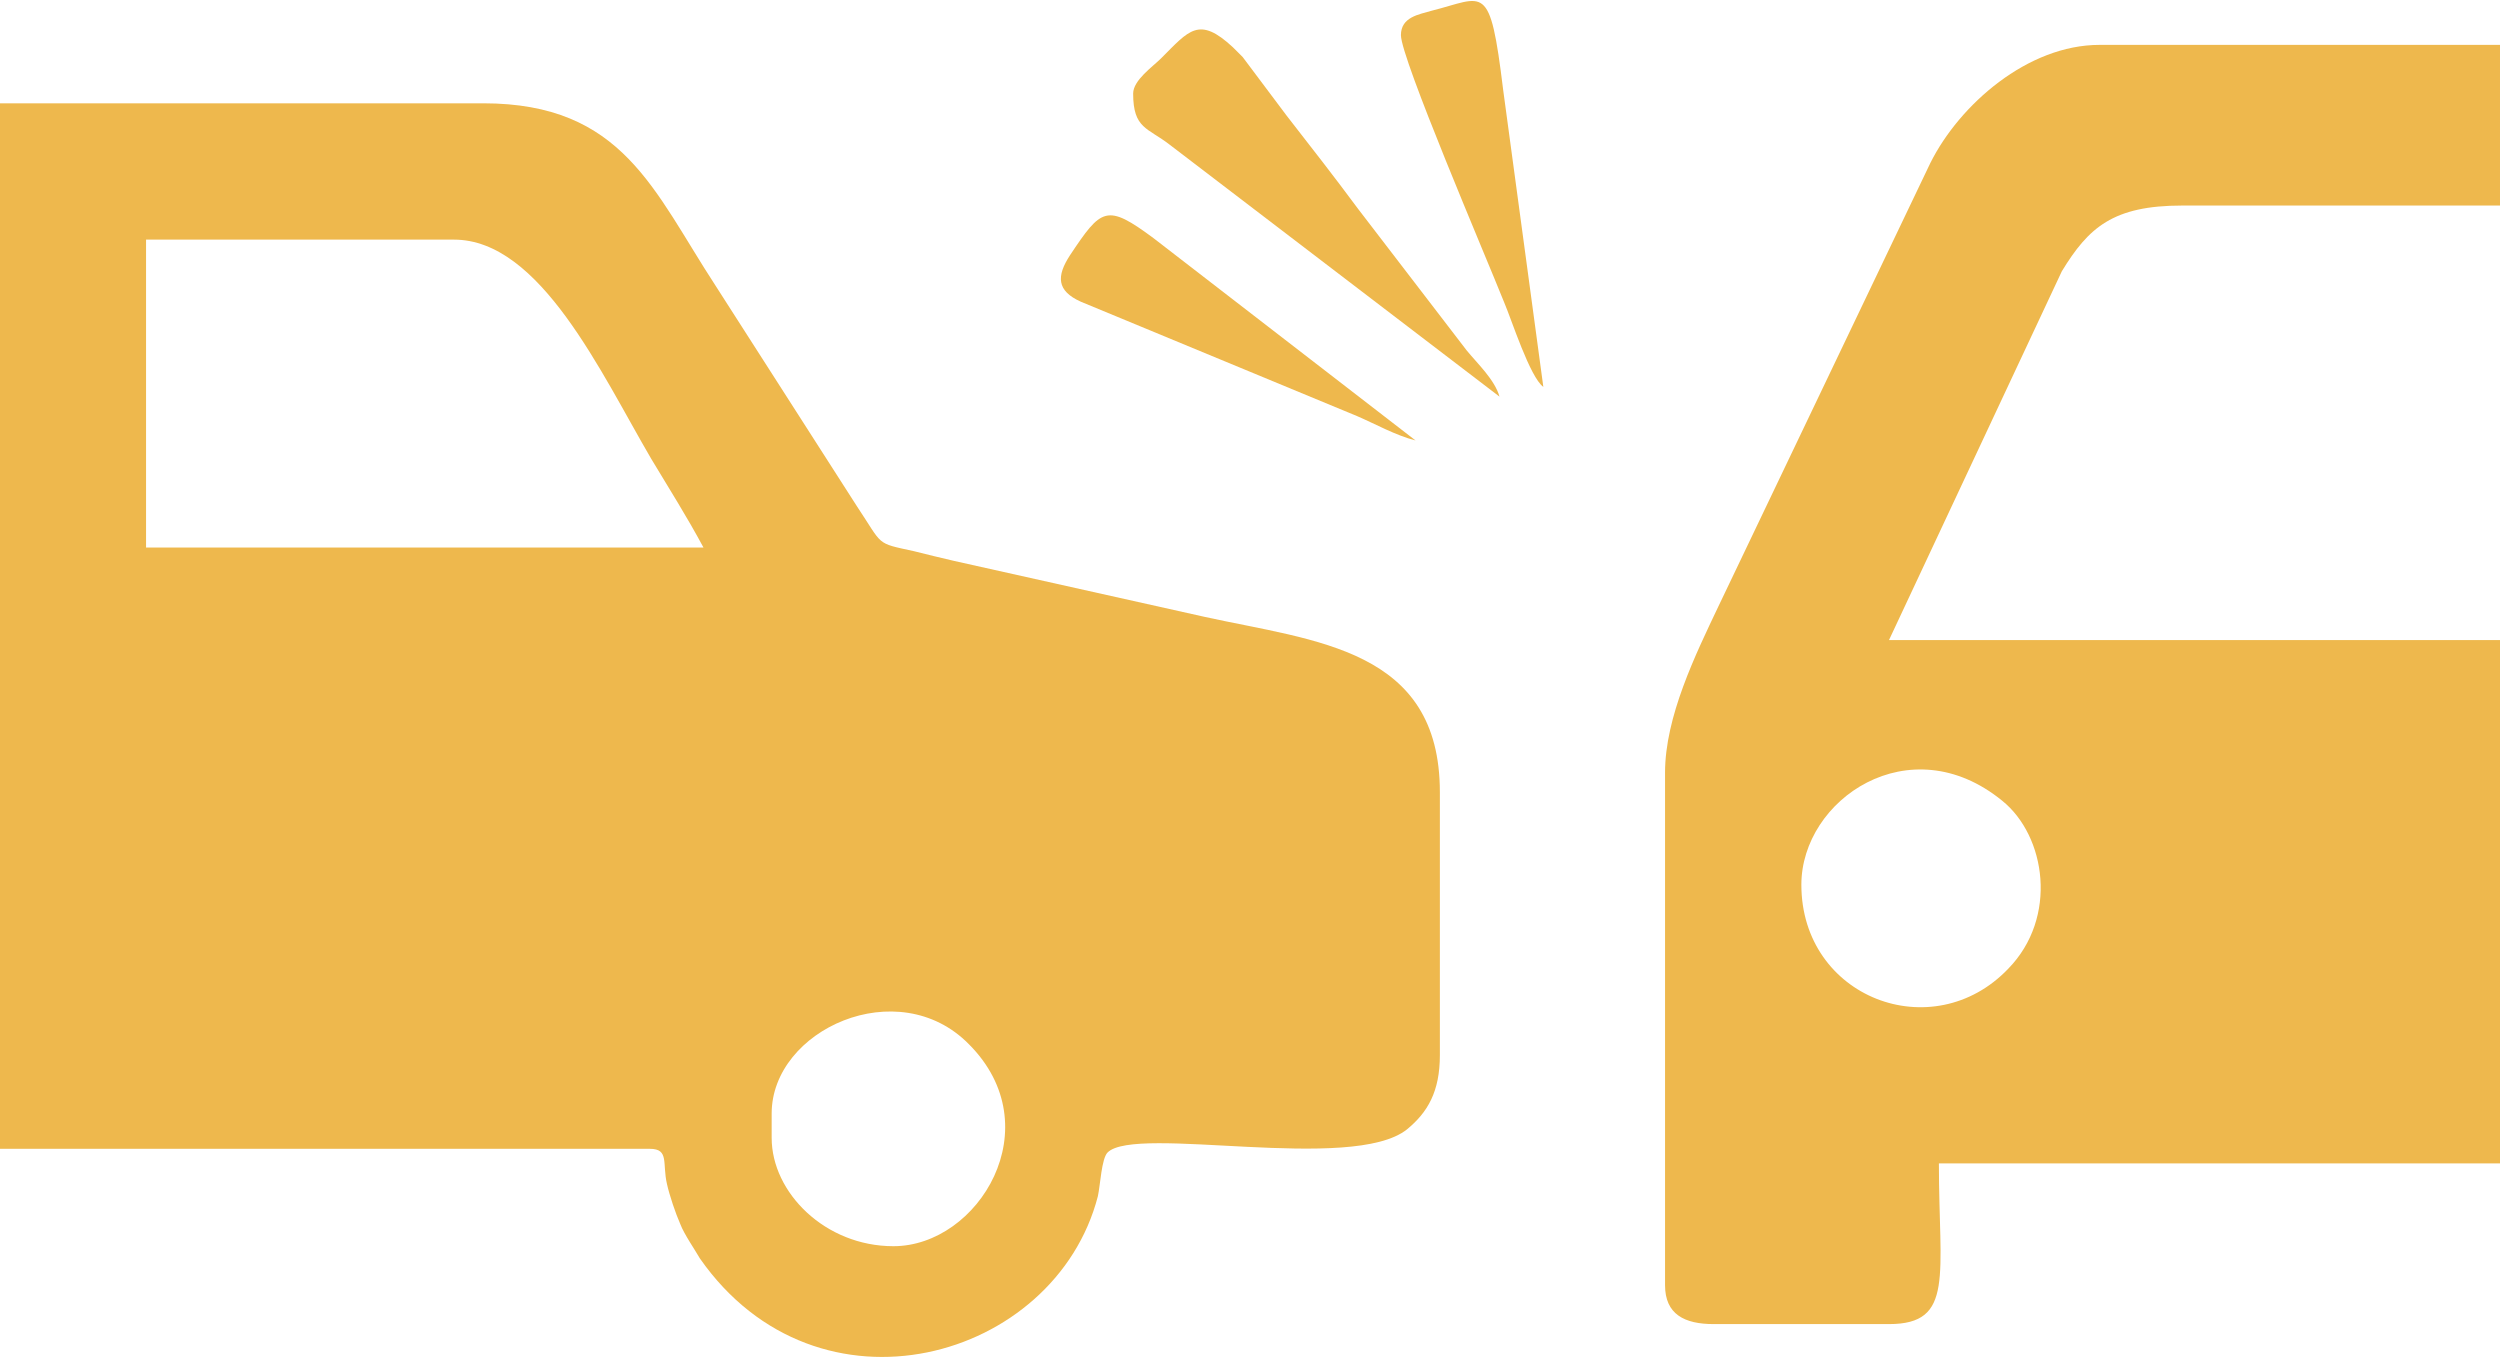
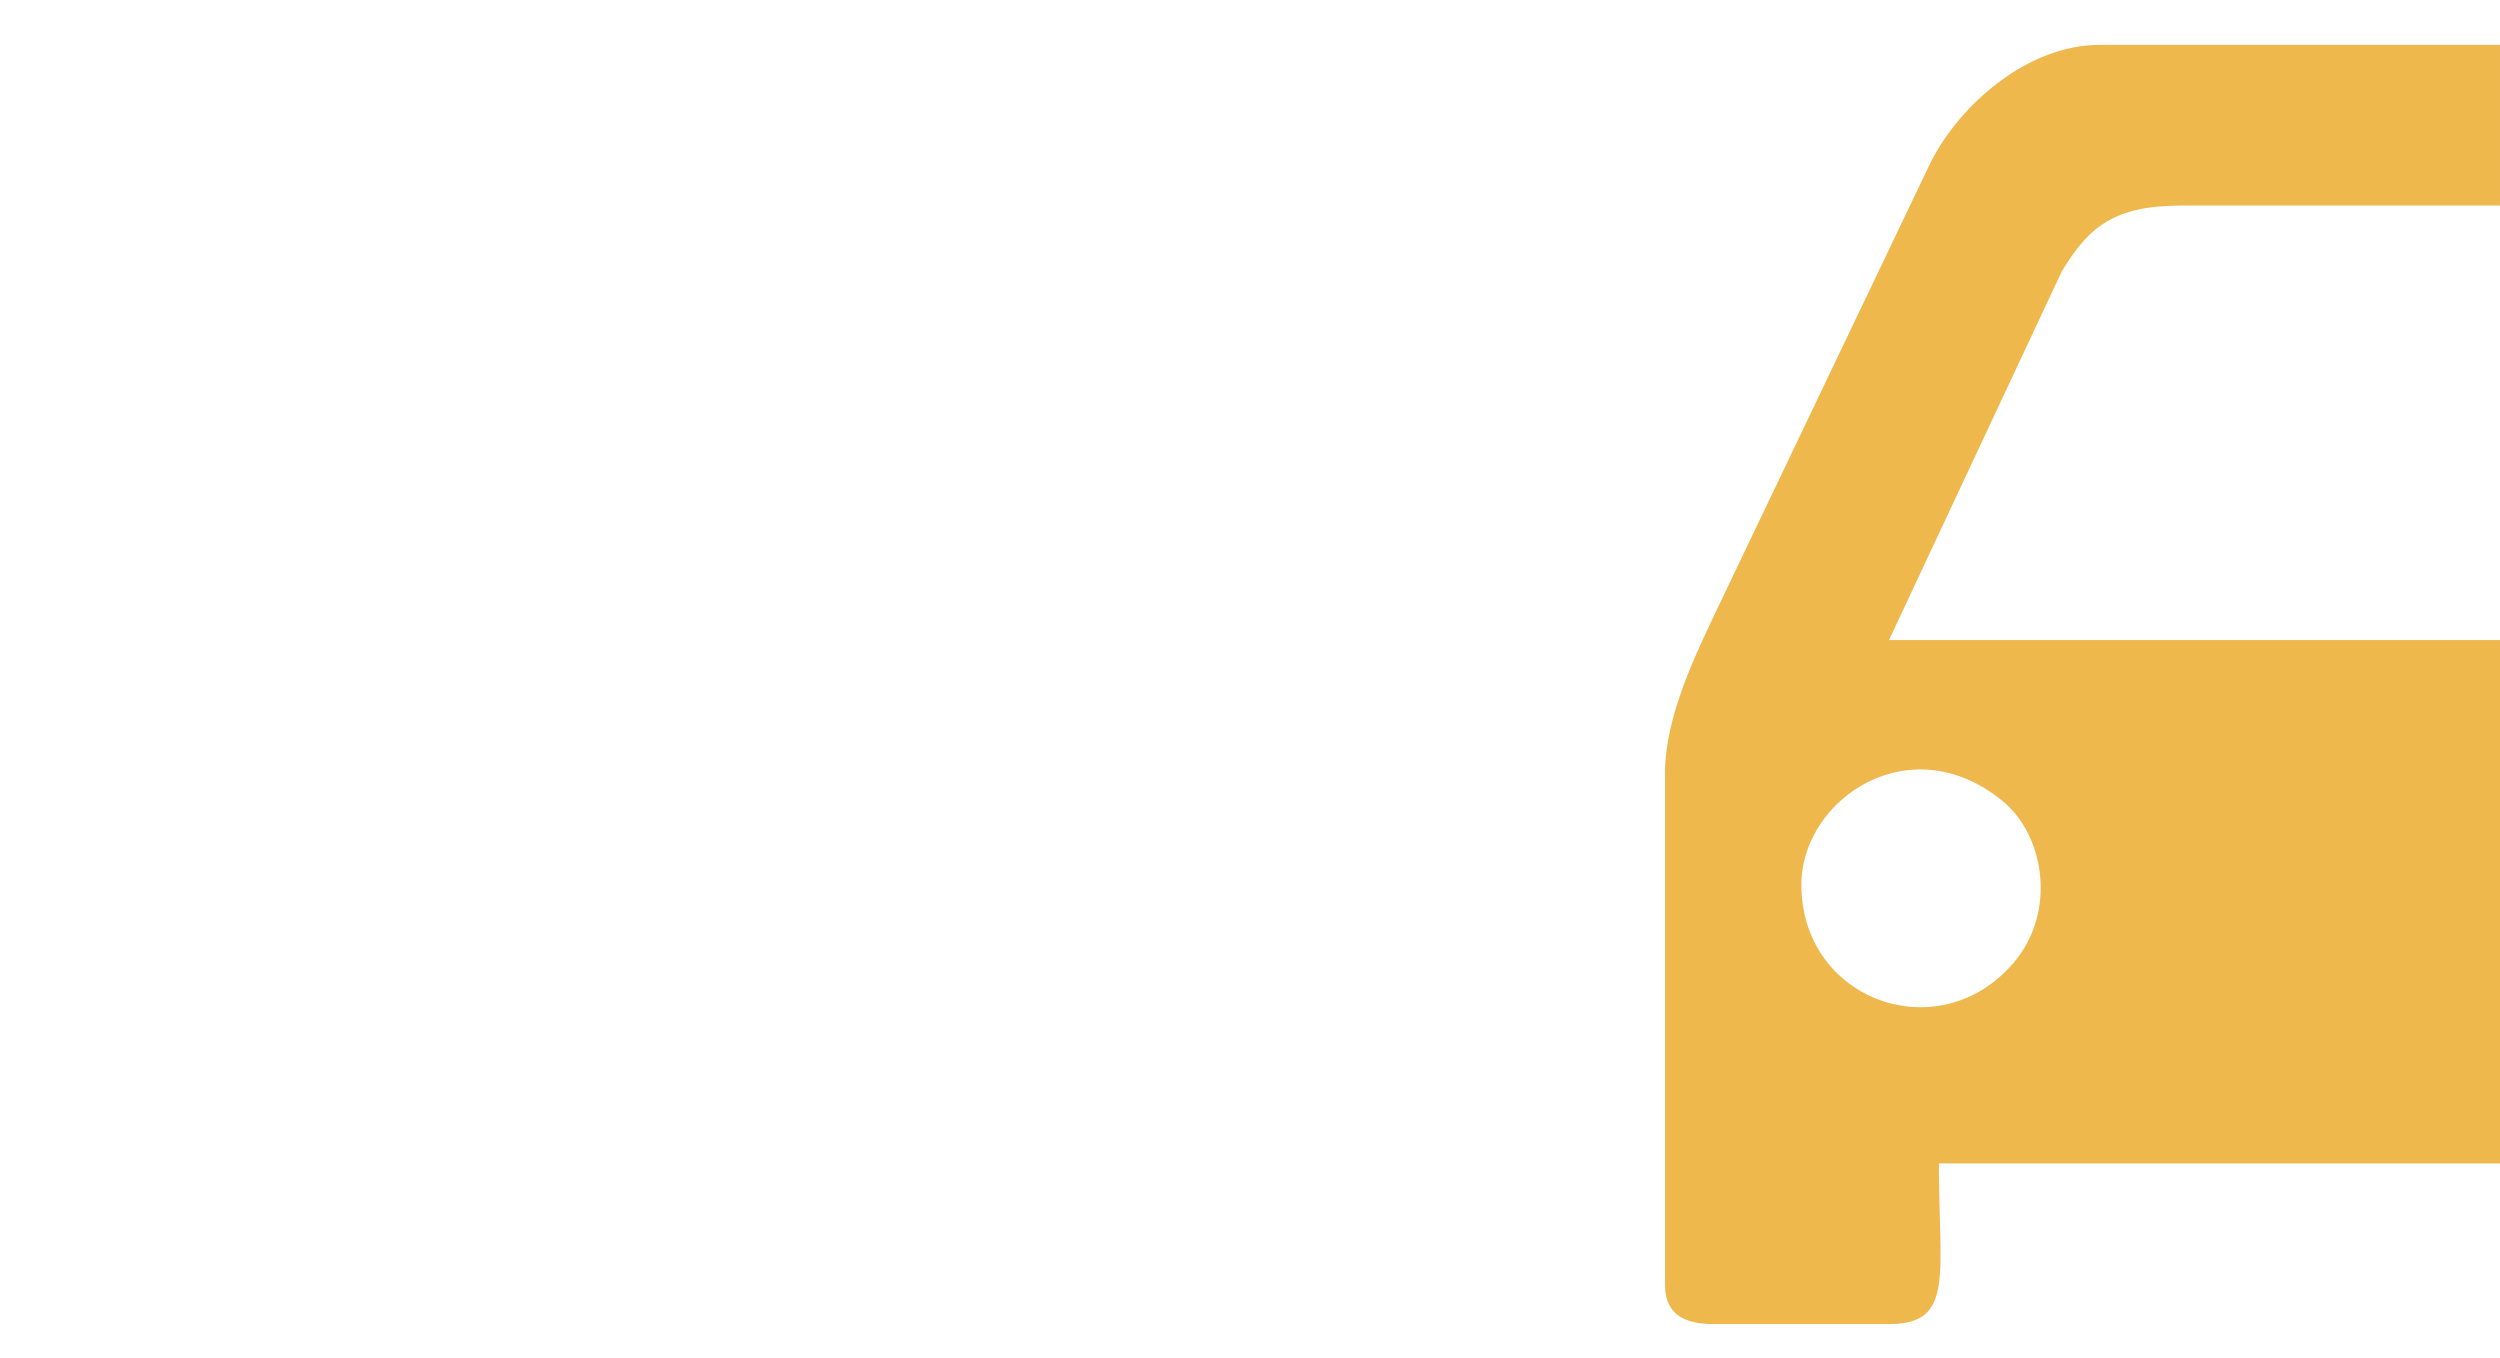
<svg xmlns="http://www.w3.org/2000/svg" xml:space="preserve" width="81px" height="44px" version="1.1" style="shape-rendering:geometricPrecision; text-rendering:geometricPrecision; image-rendering:optimizeQuality; fill-rule:evenodd; clip-rule:evenodd" viewBox="0 0 2.054 1.114">
  <defs>
    <style type="text/css">
   
    .fil0 {fill:#EEB84D}
   
  </style>
  </defs>
  <g id="Camada_x0020_1">
    <g id="_2620401514832">
-       <path class="fil0" d="M0.734 1.023c-0.056,0 -0.1,-0.044 -0.1,-0.089l0 -0.02c0,-0.069 0.104,-0.116 0.162,-0.057 0.068,0.068 0.008,0.166 -0.062,0.166zm-0.614 -0.827l0.253 0c0.071,0 0.121,0.11 0.162,0.18 0.015,0.025 0.029,0.047 0.043,0.073l-0.458 0 0 -0.253zm-0.12 0.747l0.534 0c0.016,0 0.01,0.012 0.014,0.029 0.002,0.009 0.007,0.024 0.011,0.033 0.003,0.008 0.012,0.021 0.016,0.028 0.097,0.139 0.292,0.084 0.327,-0.051 0.002,-0.009 0.003,-0.031 0.008,-0.036 0.023,-0.023 0.201,0.017 0.246,-0.019 0.017,-0.014 0.027,-0.031 0.027,-0.061l0 -0.216c0,-0.118 -0.102,-0.124 -0.193,-0.144l-0.206 -0.046c-0.013,-0.003 -0.021,-0.005 -0.033,-0.008 -0.032,-0.007 -0.025,-0.004 -0.047,-0.037l-0.116 -0.181c-0.051,-0.078 -0.076,-0.15 -0.191,-0.15l-0.397 0 0 0.859z" />
      <path class="fil0" d="M1.48 0.726c0,-0.07 0.089,-0.131 0.165,-0.069 0.036,0.029 0.046,0.096 0.005,0.138 -0.062,0.065 -0.17,0.024 -0.17,-0.069zm-0.112 -0.092l0 0.421c0,0.024 0.016,0.032 0.04,0.032l0.144 0c0.054,0 0.041,-0.04 0.041,-0.132l0.461 0 0 -0.43 -0.502 0 0.142 -0.303c0.022,-0.036 0.042,-0.054 0.099,-0.054l0.261 0 0 -0.132 -0.329 0c-0.059,0 -0.115,0.049 -0.139,0.097l-0.174 0.364c-0.019,0.04 -0.044,0.091 -0.044,0.137z" />
-       <path class="fil0" d="M0.931 0.076c0,0.029 0.012,0.028 0.03,0.042l0.271 0.207c-0.004,-0.014 -0.018,-0.027 -0.027,-0.038l-0.089 -0.116c-0.02,-0.027 -0.038,-0.05 -0.059,-0.077l-0.036 -0.048c-0.007,-0.007 -0.002,-0.002 -0.008,-0.008 -0.028,-0.026 -0.036,-0.014 -0.059,0.009 -0.007,0.007 -0.023,0.018 -0.023,0.029z" />
-       <path class="fil0" d="M1.151 0.028c0,0.019 0.069,0.18 0.085,0.22 0.006,0.014 0.021,0.061 0.032,0.069l-0.033 -0.244c-0.011,-0.09 -0.015,-0.076 -0.059,-0.065 -0.01,0.003 -0.025,0.005 -0.025,0.02z" />
-       <path class="fil0" d="M1.163 0.361l-0.215 -0.166c-0.039,-0.029 -0.043,-0.025 -0.069,0.014 -0.011,0.017 -0.011,0.029 0.009,0.038l0.227 0.094c0.014,0.006 0.032,0.016 0.048,0.02z" />
    </g>
  </g>
</svg>